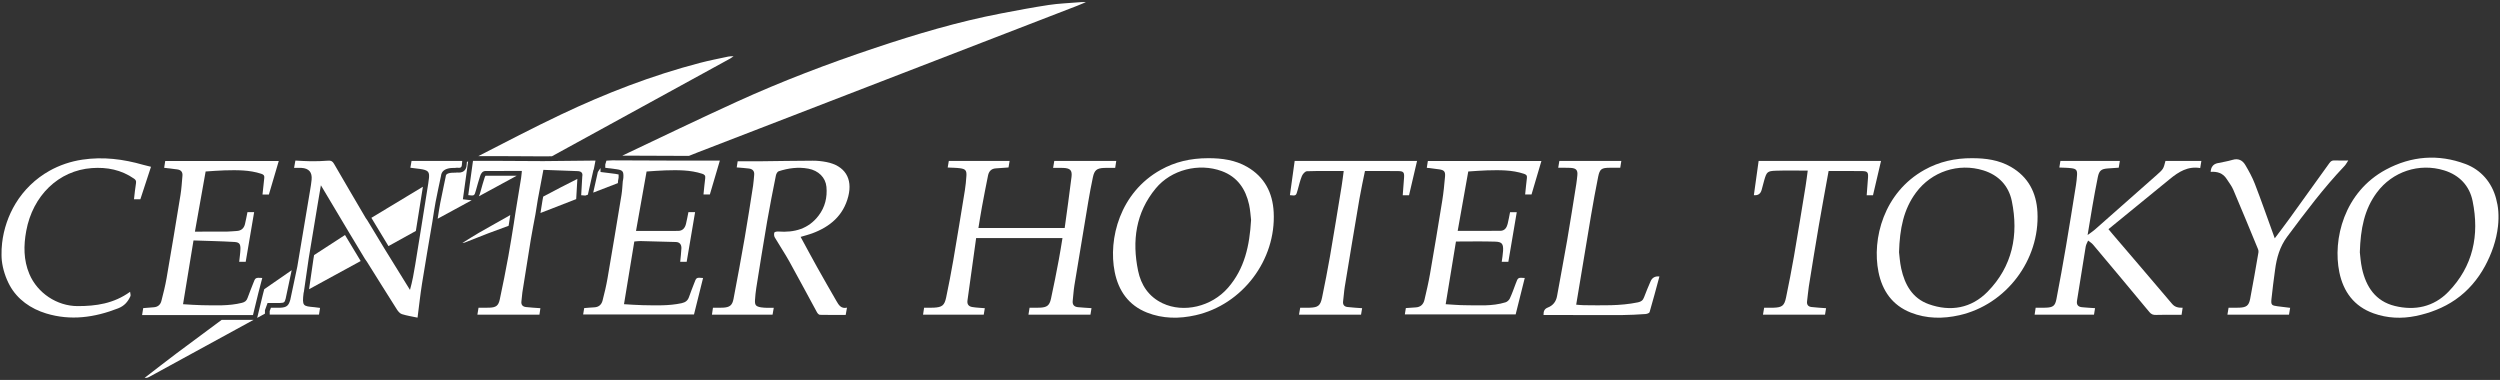
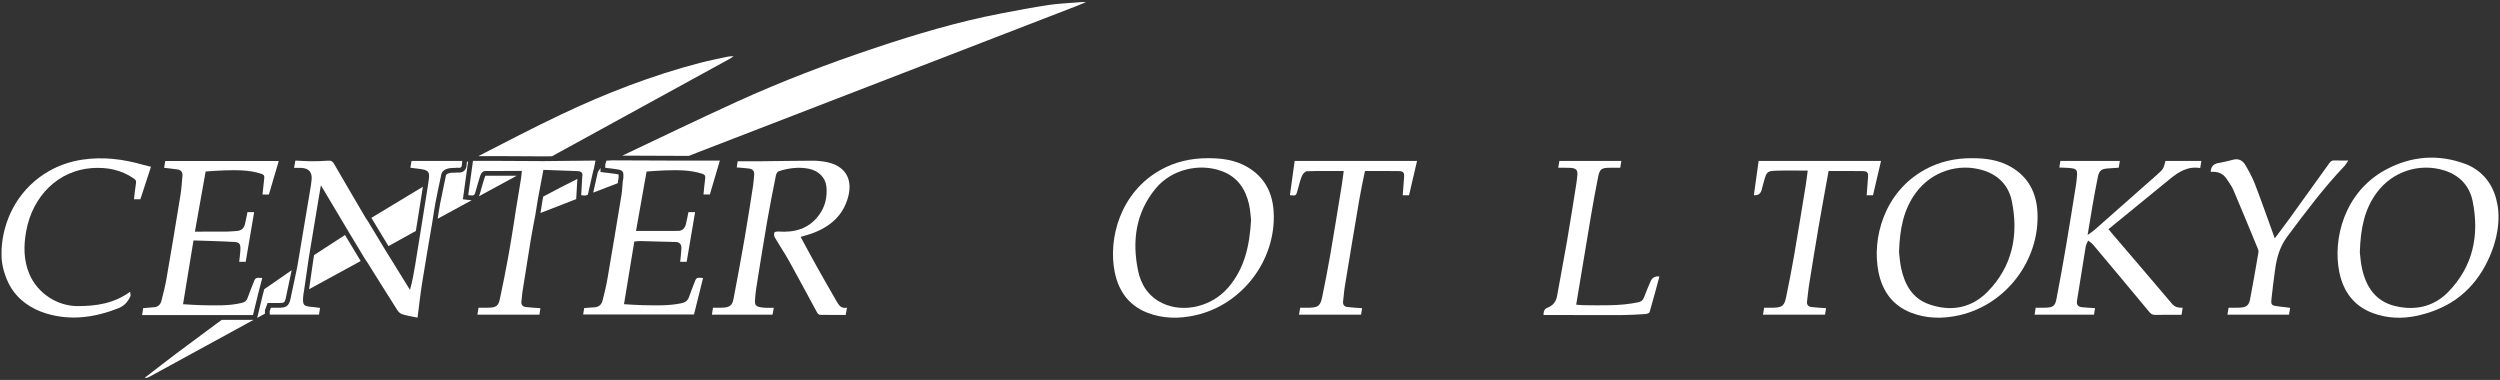
<svg xmlns="http://www.w3.org/2000/svg" id="_レイヤー_1" data-name="レイヤー 1" width="3152" viewBox="0 0 3152.126 479.055">
  <rect x="0" y="0" width="3152.126" height="479.055" fill="#333333" stroke="none" />
  <path d="M3149.581,285.296c-1.928,17.561-7.986,34.688-16.354,50.191-9.065,16.793-21.685,31.53-37.426,42.397-14.94,10.313-32.137,16.89-49.863,20.524-17.806,3.65-35.835,2.891-53.198-3.31-24.542-8.766-38.109-27.222-43.181-51.829-8.513-41.302,5.731-100.948,58.729-129.428,32.046-17.221,66.116-19.881,100.275-7.08,19.714,7.388,33.245,23.33,38.608,43.535,1.409,5.307,2.423,10.583,2.811,16.075.448,6.328.286,12.655-.402,18.927ZM2975.397,318.06c.554,4.284,1.002,12.632,2.796,20.682,5.138,23.066,17.041,41.037,41.306,47.014,25.319,6.237,49.05,1.121,67.329-17.626,31.342-32.141,39.579-71.696,30.756-114.68-3.942-19.204-16.548-32.66-35.893-38.645-31.465-9.734-65.261,1.539-84.851,27.946-15.75,21.231-20.562,45.632-21.442,75.309Z" fill="#fff" stroke-width="0" />
  <path d="M2.662,306.374c1.997-17.487,7.882-34.709,16.937-49.688,10.362-17.14,25.152-31.43,42.608-41.245,12.831-7.214,26.985-11.972,41.536-14.146,26.313-3.932,51.711-.701,76.921,6.547,3.477,1,7.021,1.769,9.728,2.443-4.509,13.763-8.919,27.224-13.412,40.935h-8.039c.832-6.951,1.417-13.697,2.54-20.352.478-2.831-.433-4.194-2.578-5.681-16.043-11.124-33.94-14.64-53.111-13.26-41.812,3.009-74.489,34.577-82.713,79.236-3.398,18.452-3.486,36.661,3.957,54.321,10.091,23.944,34.758,40.427,60.84,40.458,23.132.027,45.491-3.102,66.163-18.046.229,2.513.969,4.322.411,5.539-3.215,7.021-7.61,12.253-15.553,15.351-29.715,11.588-59.847,15.828-90.759,6.398-19.26-5.876-36.271-17.598-45.991-35.551-5.047-9.322-8.652-20.439-9.837-30.966-.257-2.288-.341-4.591-.386-6.893-.101-5.123.15-10.273.736-15.401Z" fill="#fff" stroke-width="0" />
-   <path d="M1241.69,388.58c-.438,2.666-.886,5.392-1.335,8.126h-76.524c.407-2.698.83-5.503,1.319-8.752,4.228,0,8.217.172,12.187-.033,10.532-.544,13.509-2.786,15.651-13.037,3.222-15.421,6.236-30.894,8.905-46.42,5.06-29.443,9.871-58.929,14.646-88.42.98-6.054,1.565-12.193,1.948-18.316.418-6.692-1.127-8.653-7.87-9.581-5.072-.699-10.25-.632-15.723-.924.482-2.842.942-5.556,1.406-8.291h76.666c-.444,2.64-.898,5.34-1.382,8.217-5.429.395-10.689.848-15.958,1.141-5.757.32-8.793,3.722-9.853,8.923-2.684,13.165-5.223,26.362-7.664,39.574-1.596,8.642-2.919,17.334-4.483,26.713h108.777c2.947-21.778,6.041-43.096,8.619-64.475,1.018-8.437-1.717-10.958-10.422-11.318-4.133-.171-8.278-.029-12.792-.029.56-3.328,1.017-6.052,1.47-8.745h78.147c-.422,2.736-.848,5.495-1.35,8.745-4.774,0-9.428-.168-14.065.036-9.09.399-12.151,2.836-14.034,11.74-2.162,10.224-4.097,20.504-5.831,30.809-5.92,35.193-11.765,70.398-17.497,105.622-1.038,6.382-1.349,12.878-2.112,19.308-.594,5.007,1.811,7.617,6.536,8.101,5.599.574,11.233.82,17.148,1.229-.444,2.739-.885,5.467-1.325,8.182h-78.161c.433-2.717.869-5.459,1.392-8.744,4.388,0,8.7.155,12.997-.032,8.818-.385,12.069-2.567,13.998-11.251,3.634-16.355,6.74-32.828,9.889-49.286,1.683-8.798,2.999-17.665,4.601-27.22h-108.857c-3.663,26.506-7.217,52.614-10.922,78.701-.69,4.858,1.638,7.474,5.852,8.202,5.203.898,10.54,1.028,16.006,1.507Z" fill="#fff" stroke-width="0" />
  <path d="M975.596,388.131c-.58,3.284-1.063,6.024-1.514,8.575h-76.433c.401-2.711.806-5.451,1.293-8.745,4.281,0,8.417.172,12.534-.036,8.541-.431,11.81-2.83,13.402-11.166,4.887-25.587,9.626-51.205,14.071-76.872,3.795-21.914,7.151-43.904,10.595-65.877.693-4.421.876-8.92,1.354-13.376.533-4.971-2.012-7.553-6.635-8.151-4.922-.636-9.891-.913-15.377-1.394.422-2.727.857-5.536,1.199-7.742,9.683,0,18.979.08,28.273-.016,22.138-.227,44.275-.669,66.412-.725,5.783-.015,11.661.603,17.338,1.725,22.986,4.543,33.199,20.488,27.46,43.192-6.133,24.261-23.026,38.418-45.651,46.772-4.492,1.658-9.177,2.795-14.464,4.38,6.913,12.705,13.585,25.235,20.509,37.625,8.094,14.482,16.353,28.873,24.654,43.238,2.868,4.963,5.828,10.084,13.323,8.37-.624,3.454-1.113,6.167-1.656,9.176-10.999,0-21.758.108-32.508-.144-1.271-.03-2.934-1.791-3.677-3.152-11.687-21.385-23.076-42.933-34.922-64.229-5.72-10.283-12.348-20.06-18.301-30.22-.968-1.652-1.159-4.316-.536-6.107.321-.923,3.257-1.438,4.951-1.313,20.268,1.498,38.088-3.221,50.909-20.152,8.073-10.661,11.026-22.947,9.819-36.166-1.068-11.7-9.968-20.582-22.878-22.957-12.741-2.344-25.23-.667-37.388,3.317-1.576.516-3.047,3.254-3.432,5.188-3.858,19.364-7.749,38.729-11.1,58.184-4.789,27.805-9.175,55.68-13.63,83.541-.812,5.076-1.316,10.219-1.634,15.351-.4,6.448,1.019,8.139,7.553,9.302,2.602.463,5.293.485,7.949.584,2.482.092,4.97.02,8.138.02Z" fill="#fff" stroke-width="0" />
  <path d="M555.987,221.996c-2.286,10.963-4.714,21.898-6.813,32.897-1.549,8.121-2.668,16.324-3.979,24.49-4.374,25.989-8.922,51.951-13.051,77.979-2.23,14.056-3.741,28.226-5.679,43.132-6.68-1.423-13.386-2.413-19.766-4.428-2.509-.793-4.794-3.559-6.326-5.968-12.628-19.862-25.051-39.854-37.55-59.797-.87-1.388-1.855-2.704-2.786-4.054-6.671-11.074-13.342-22.148-20.013-33.222-11.613-19.479-23.227-38.959-35.43-59.428-1.541,9.074-2.841,16.59-4.09,24.114-3.772,22.727-7.523,45.457-11.283,68.186-2.04,14.11-4.079,28.219-6.119,42.329-.103.315-.262.624-.301.947-2.112,17.191-.553,16.799,13.615,18.141,2.272.215,4.531.574,7.115.908-.486,3.103-.915,5.841-1.329,8.485h-62.143c0-1.383,0-2.96,0-4.537.477-1.313.955-2.626,1.52-4.182,2.217,0,4.311,0,6.406,0,1.817.006,3.638.091,5.451.003,7.862-.38,10.476-2.481,12.571-9.998,2.95-13.942,5.899-27.884,8.849-41.825,5.405-32.226,10.82-64.45,16.201-96.681.71-4.251,1.407-8.516,1.816-12.803.911-9.536-3.352-14.465-12.867-14.996-2.956-.165-5.929-.026-9.225-.026.591-3.347,1.073-6.071,1.628-9.214,6.619.304,13.061.817,19.506.84,7.312.025,14.648-.115,21.929-.725,3.741-.314,5.538.924,7.351,4.064,13.184,22.833,26.58,45.545,39.925,68.285.581.991,1.324,1.887,1.99,2.827,7.147,11.819,14.293,23.639,21.44,35.459,10.791,17.443,21.581,34.885,32.372,52.328,3.094-11.069,4.916-21.503,6.632-31.955,2.521-15.355,4.967-30.722,7.445-46.084,2.967-18.616,5.934-37.231,8.901-55.847.334-2.458.777-4.906.983-7.374.59-7.078-.922-9.154-7.922-10.686-2.582-.565-5.242-.776-7.87-1.125-2.441-.324-4.887-.617-7.709-.971.551-3.158,1.046-5.995,1.493-8.554h63.888c-.112,1.305-.248,2.895-.384,4.483-.103,6.19-5.005,3.419-7.974,4.254-2.777.158-5.626-.02-8.32.544-5.307,1.112-9.535,3.649-10.1,9.784Z" fill="#fff" stroke-width="0" />
  <path d="M2641.544,388.522c-.456,2.814-.899,5.546-1.327,8.184h-74.864c.386-2.593.785-5.274,1.302-8.741,4.303,0,8.576.14,12.837-.029,8.989-.358,11.696-2.193,13.372-10.9,4.232-21.992,8.213-44.036,11.976-66.113,4.405-25.845,8.504-51.742,12.655-77.63.682-4.252,1.13-8.562,1.354-12.862.298-5.724-1.041-7.551-6.79-8.325-5.068-.682-10.237-.615-15.57-.89.487-2.914.946-5.658,1.385-8.287h74.934c-.457,2.75-.927,5.576-1.412,8.493-4.921.335-9.551.588-14.168.977-7.795.656-10.486,2.718-12.137,10.677-2.561,12.346-4.74,24.772-6.927,37.192-2.035,11.557-3.867,23.149-6.01,36.055,3.676-2.723,6.563-4.556,9.099-6.788,26.083-22.951,52.145-45.925,78.128-68.988,8.471-7.519,8.358-7.646,10.938-17.617h45.266c-.451,2.759-.914,5.587-1.463,8.941-15.564-2.601-27.215,4.799-38.286,13.864-25.609,20.967-51.27,41.871-77.385,63.188,1.82,2.19,3.442,4.191,5.116,6.15,25.059,29.329,50.191,58.597,75.114,88.041,3.587,4.238,7.933,4.972,13.285,4.903-.437,2.936-.84,5.646-1.327,8.921-1.776,0-3.528,0-5.28,0-8.968.001-17.946-.239-26.899.12-3.692.148-6.033-.745-8.43-3.637-23.553-28.421-47.248-56.726-70.996-84.987-1.704-2.027-4.137-3.444-6.231-5.144-1.037,2.502-2.599,4.918-3.029,7.52-3.762,22.757-7.262,45.557-10.985,68.32-.839,5.133,1.38,7.671,6.142,8.186,5.419.587,10.878.805,16.613,1.204Z" fill="#fff" stroke-width="0" />
  <path d="M1523.427,199.44c17.166-.016,33.885,2.215,49.025,10.955,21.924,12.656,32.172,32.473,33.465,57.074,3.169,60.317-39.443,116.668-98.449,129.971-20.618,4.649-41.38,4.563-61.372-3.37-23.232-9.218-35.861-27.518-40.611-51.129-8.392-41.715,6.542-100.233,58.129-128.872,17.786-9.874,37.033-14.596,59.813-14.63ZM1577.424,277.254c-.634-5.088-.975-12.271-2.498-19.196-4.36-19.814-14.724-35.091-34.576-42.368-28.775-10.548-63.606-1.771-83.137,21.864-25.264,30.573-30.013,66.108-22.27,103.762,3.734,18.156,13.413,32.754,30.902,41.056,26.519,12.588,61.771,4.298,82.514-19.565,20.822-23.952,27.222-52.897,29.065-85.554Z" fill="#fff" stroke-width="0" />
  <path d="M2486.413,199.449c17.164-.027,33.885,2.198,49.025,10.936,21.923,12.653,32.183,32.465,33.476,57.069,3.171,60.327-39.412,116.653-98.432,129.98-20.616,4.655-41.376,4.567-61.37-3.359-23.236-9.211-35.866-27.509-40.625-51.117-8.396-41.654,6.493-100.216,58.109-128.881,18.604-10.332,38.652-14.741,59.816-14.628ZM2394.401,317.991c.55,4.275,1.007,12.619,2.781,20.674,4.462,20.265,14.051,37.453,34.662,44.836,27.618,9.892,53.78,5.146,74.238-15.716,31.266-31.885,39.311-71.457,30.523-114.261-3.944-19.211-16.509-32.677-35.84-38.697-31.411-9.782-65.262,1.462-84.882,27.861-15.767,21.216-20.601,45.615-21.482,75.303Z" fill="#fff" stroke-width="0" />
-   <path d="M1771.289,396.415c.372-2.333.788-4.94,1.275-7.992,4.059-.284,8.137-.661,12.224-.834,6.254-.264,9.897-3.776,11.237-9.483,2.539-10.81,5.073-21.642,6.972-32.575,5.34-30.742,10.48-61.52,15.43-92.327,1.631-10.149,2.666-20.411,3.546-30.657.552-6.433-1.267-8.201-7.759-9.084-4.93-.671-9.873-1.243-15.252-1.914.48-3.04.932-5.9,1.35-8.55h143.168c-4.211,14.267-8.262,27.994-12.449,42.18h-8.05c.738-7.039,1.366-13.941,2.227-20.814.386-3.081-.831-4.284-3.703-5.236-15.179-5.029-30.829-4.726-46.473-4.336-7.8.195-15.587.912-23.776,1.417-4.441,24.955-8.853,49.741-13.322,74.851,18.184,0,36.054.111,53.922-.068,5.311-.053,7.861-3.952,9.034-8.589,1.218-4.812,2.031-9.725,3.079-14.882h8.438c-3.542,20.9-7.058,41.647-10.605,62.575h-8.348c.602-4.717,1.451-9.235,1.701-13.786.474-8.646-1.273-11.369-9.695-11.645-16.426-.539-32.883-.158-49.719-.158-4.297,26.223-8.581,52.373-12.952,79.05,8.343.461,16.099,1.21,23.859,1.252,17.267.093,34.682,1.576,51.541-3.621,2.148-.662,4.504-2.76,5.45-4.8,2.852-6.148,5.124-12.57,7.495-18.932,2.833-7.603,2.776-7.624,11.351-6.978-3.758,15.037-7.511,30.054-11.482,45.938h-139.715Z" fill="#fff" stroke-width="0" />
  <path d="M287.083,397.28h-107.937c.517-3.214.937-5.822,1.417-8.807,4.406-.359,8.812-.79,13.229-1.059,5.199-.317,8.475-3.239,9.688-7.942,2.438-9.455,4.848-18.954,6.511-28.566,6.051-34.991,11.885-70.02,17.572-105.072,1.3-8.013,1.746-16.167,2.473-24.267.436-4.862-2.037-7.449-6.808-8.02-5.273-.631-10.542-1.287-16.259-1.987.475-3.036.923-5.898,1.343-8.576h143.16c-4.234,14.372-8.309,28.206-12.451,42.267h-8.059c.746-7.076,1.387-13.963,2.235-20.825.373-3.015-.699-4.307-3.629-5.28-15.176-5.039-30.822-4.739-46.462-4.358-7.805.19-15.597.91-23.845,1.418-4.432,24.887-8.844,49.664-13.507,75.845,13.674,0,26.871.064,40.067-.037,4.15-.032,8.294-.573,12.445-.762,5.773-.262,9.287-3.281,10.606-8.744,1.2-4.969,2.098-10.01,3.138-15.065h8.417c-3.554,20.916-7.074,41.635-10.638,62.609h-8.203c.549-5.419,1.407-10.754,1.548-16.108.164-6.227-1.359-8.502-7.593-8.869-17.056-1.005-34.152-1.322-51.57-1.922-4.509,27.495-8.796,53.63-13.186,80.401,8.231.451,15.964,1.15,23.705,1.242,16.947.2,33.952,1.188,50.666-3.001,3.546-.889,5.749-2.523,6.969-6.094,2.085-6.105,4.704-12.027,6.962-18.076,2.861-7.666,2.803-7.688,11.59-7.192-1.699,6.532-3.375,12.977-5.05,19.42-2.127,8.749-4.254,17.5-6.667,27.429h-31.877Z" fill="#fff" stroke-width="0" />
  <path d="M772.091,202.174c27.305.107,54.61.214,81.914.322,17.934,0,35.869,0,53.617,0-4.376,14.833-8.431,28.58-12.604,42.727h-8.027c.714-6.855,1.306-13.693,2.187-20.494.418-3.227-.638-4.625-3.793-5.654-15.195-4.954-30.833-4.688-46.476-4.265-7.79.21-15.566.922-23.661,1.426-4.462,25.082-8.872,49.867-13.33,74.923,17.929,0,35.515.064,53.1-.037,5.74-.033,8.665-3.749,9.914-8.866,1.176-4.821,2.025-9.722,3.061-14.802h8.428c-3.547,20.917-7.075,41.727-10.615,62.606h-8.166c.536-5.752,1.265-11.307,1.508-16.883.198-4.557-1.921-7.876-6.883-8.047-14.945-.514-29.896-.864-44.847-1.195-2.309-.051-4.628.332-7.654.57-4.274,26.01-8.566,52.126-12.988,79.031,8.072.44,15.777,1.104,23.491,1.23,16.455.268,32.929,1.015,49.233-2.514,4.942-1.07,7.812-3.425,9.366-8.157,1.858-5.659,4.237-11.146,6.304-16.739,2.808-7.598,2.773-7.611,11.296-6.855-3.745,15.046-7.488,30.089-11.434,45.946h-139.757c.397-2.433.822-5.037,1.306-8.002,4.27-.328,8.516-.765,12.774-.955,5.655-.253,9.08-3.491,10.378-8.508,2.406-9.298,4.646-18.672,6.277-28.13,6.032-34.996,11.842-70.031,17.588-105.075.935-5.702,1.126-11.525,1.661-17.292.246-1.437.633-2.866.714-4.311.464-8.302-.695-9.709-8.986-10.872-4.539-.637-9.096-1.152-13.841-1.746v-4.122c.451-1.524.902-3.049,1.443-4.877,2.388-.122,4.946-.253,7.505-.384Z" fill="#fff" stroke-width="0" />
  <path d="M2887.528,388.112c-.542,3.276-.973,5.885-1.421,8.595h-77.646c.444-2.718.904-5.538,1.427-8.745,4.778,0,9.264.164,13.734-.035,8.671-.386,11.838-2.582,13.464-11,3.772-19.533,7.072-39.156,10.482-58.757.213-1.225.016-2.684-.462-3.841-10.353-25.085-20.647-50.196-31.289-75.16-2.056-4.822-5.494-9.062-8.338-13.543-4.697-7.4-11.873-9.566-20.157-8.937q.55-9.237,8.667-10.964c6.337-1.354,12.785-2.343,18.973-4.196,7.367-2.206,12.601.693,16.037,6.489,4.546,7.668,8.888,15.601,12.087,23.892,8.047,20.86,15.405,41.984,23.037,63.003.552,1.52,1.095,3.042,2.005,5.574,6.419-8.583,12.434-16.408,18.217-24.401,16.946-23.418,33.836-46.876,50.629-70.403,1.721-2.411,3.404-3.571,6.462-3.413,5.303.274,10.631.076,17.354.076-1.921,2.865-3.019,5.142-4.679,6.885-26.436,27.756-49.295,58.363-72.176,89.002-9.463,12.672-13.413,26.789-15.407,41.882-1.629,12.337-3.345,24.671-4.576,37.051-.724,7.28.312,8.062,7.768,8.992,5.087.635,10.176,1.257,15.805,1.952Z" fill="#fff" stroke-width="0" />
  <path d="M2305.594,215.635c-4.041,22.449-8.395,45.741-12.395,69.094-4.374,25.529-8.476,51.106-12.57,76.682-.97,6.06-1.3,12.219-2.17,18.297-.63,4.399,1.385,6.854,5.4,7.361,6.074.767,12.213,1.02,18.56,1.509-.449,2.745-.899,5.498-1.33,8.129h-78.232c.47-2.77.934-5.502,1.481-8.725,4.051,0,8.03.107,12.002-.021,10.61-.342,13.488-2.513,15.623-12.949,3.523-17.225,6.967-34.475,9.96-51.797,5.087-29.436,9.83-58.931,14.643-88.414,1.069-6.55,1.826-13.15,2.721-19.681-13.469,0-26.734-.349-39.971.108-10.977.379-11.827,1.482-14.92,12.186-1.151,3.983-2.135,8.013-3.219,12.015q-2.022,7.469-9.805,6.656c2.004-14.394,4.009-28.791,6.009-43.153h154.32c-3.349,14.314-6.707,28.666-10.126,43.283h-7.948c.575-7.556,1.195-14.941,1.682-22.335.421-6.392-.654-8.032-6.896-8.158-13.797-.278-27.604-.086-42.819-.086Z" fill="#fff" stroke-width="0" />
  <path d="M1717.435,388.577c-.461,2.757-.922,5.511-1.36,8.129h-78.229c.478-2.772.95-5.509,1.505-8.725,4.09,0,8.068.107,12.038-.021,10.567-.34,13.438-2.522,15.58-12.998,3.522-17.226,6.964-34.476,9.959-51.798,5.09-29.436,9.838-58.932,14.653-88.415,1.07-6.55,1.821-13.151,2.636-19.129-15.575,0-31.007-.248-46.412.276-2.225.076-5.251,3.478-6.292,6.004-2.323,5.638-3.676,11.68-5.331,17.583-2.089,7.449-2.049,7.46-9.802,6.592,2.004-14.399,4.009-28.802,6.005-43.144h154.301c-3.323,14.228-6.689,28.641-10.112,43.296h-7.947c.579-7.604,1.204-14.994,1.687-22.392.415-6.358-.679-7.993-6.949-8.118-13.796-.274-27.601-.085-42.355-.085-2.177,10.848-4.869,22.757-6.921,34.776-6.343,37.147-12.485,74.329-18.591,111.516-.967,5.891-1.213,11.897-2.043,17.815-.618,4.405,1.415,6.838,5.429,7.339,6.075.758,12.213,1.013,18.55,1.499Z" fill="#fff" stroke-width="0" />
  <path d="M748.464,213.967c.031-.08.067-.157.1-.236.012-.029.024-.06.03-.091.002-.011.004-.023.006-.034.037-.132.151-.369.151-.369.669-3.491,1.339-6.982,2.056-10.722-2.102,0-4.086-.017-6.07.003-19.918.202-39.836.41-59.752.616-17.46-.097-34.921-.219-52.382-.282-12.121-.044-24.242-.009-36.232-.009-1.995,14.442-3.98,28.817-5.968,43.19,7.771.94,7.723.926,9.716-6.215,1.692-6.061,3.363-12.136,5.332-18.11,1.07-3.246,3.009-6.125,6.997-6.14,15.11-.061,30.219-.025,45.523-.025-.032.393-.124,1.512-.216,2.63-.239,2.12-.391,4.253-.731,6.356-2.314,14.298-4.668,28.59-7.009,42.884-.755,4.958-1.511,9.917-2.266,14.874-2.247,13.581-4.282,27.203-6.792,40.736-3.385,18.251-6.892,36.487-10.842,54.622-1.741,7.991-4.931,10.005-13.049,10.286-4.474.155-8.958.028-13.728.028-.519,3.196-.975,6.002-1.42,8.745h78.226c.412-2.783.814-5.502,1.204-8.14-6.333-.475-12.305-.723-18.222-1.434-4.274-.514-6.391-3.029-5.65-7.643.578-3.599.583-7.29,1.148-10.892,3.471-22.133,6.948-44.266,10.595-66.37,1.75-10.609,3.877-21.156,5.834-31.731,1.02-6.346,2.04-12.692,3.06-19.039,2.304-12.276,4.609-24.552,7.002-37.303,14.898.537,29.132.981,43.357,1.605,4.011.176,6.674,1.997,5.683,6.666-.451,7.797-.902,15.593-1.373,23.732,1.74.135,3.48.271,5.219.407,1.073-.37,2.146-.741,3.22-1.111,2.321-10.334,4.643-20.668,6.964-31.002.086-.128.171-.256.257-.384.007-.033.011-.066.024-.099Z" fill="#fff" stroke-width="0" />
-   <path d="M2044.237,202.931c-.427,2.721-.856,5.45-1.347,8.575-4.493,0-8.966-.026-13.437.005-10.128.071-12.448,1.586-14.403,11.323-3.23,16.091-6.194,32.241-8.934,48.422-6.341,37.451-12.481,74.935-18.783,112.89,3.255.228,6.493.633,9.734.654,22.779.147,45.593,1.096,68.135-3.6,3.98-.829,6.316-2.497,7.712-6.427,2.381-6.699,5.365-13.184,8.076-19.767q3.022-7.338,11.295-6.428c-4.079,15.036-8.048,30.08-12.419,45.008-.36,1.228-3.411,2.245-5.275,2.364-9.792.623-19.605,1.248-29.412,1.28-31.776.103-63.553-.053-95.33-.109-1.147-.002-2.294,0-3.684,0-.039-4.486.832-7.602,5.479-9.412,6.39-2.49,10.319-7.366,11.57-14.429,4.136-23.356,8.668-46.643,12.693-70.018,4.081-23.704,7.759-47.478,11.565-71.229.578-3.603.936-7.244,1.318-10.876.676-6.441-1.338-8.92-7.791-9.449-2.65-.217-5.324-.166-7.987-.195-2.642-.029-5.285-.006-8.335-.006.527-3.147.986-5.881,1.437-8.575h78.122Z" fill="#fff" stroke-width="0" />
+   <path d="M2044.237,202.931c-.427,2.721-.856,5.45-1.347,8.575-4.493,0-8.966-.026-13.437.005-10.128.071-12.448,1.586-14.403,11.323-3.23,16.091-6.194,32.241-8.934,48.422-6.341,37.451-12.481,74.935-18.783,112.89,3.255.228,6.493.633,9.734.654,22.779.147,45.593,1.096,68.135-3.6,3.98-.829,6.316-2.497,7.712-6.427,2.381-6.699,5.365-13.184,8.076-19.767q3.022-7.338,11.295-6.428c-4.079,15.036-8.048,30.08-12.419,45.008-.36,1.228-3.411,2.245-5.275,2.364-9.792.623-19.605,1.248-29.412,1.28-31.776.103-63.553-.053-95.33-.109-1.147-.002-2.294,0-3.684,0-.039-4.486.832-7.602,5.479-9.412,6.39-2.49,10.319-7.366,11.57-14.429,4.136-23.356,8.668-46.643,12.693-70.018,4.081-23.704,7.759-47.478,11.565-71.229.578-3.603.936-7.244,1.318-10.876.676-6.441-1.338-8.92-7.791-9.449-2.65-.217-5.324-.166-7.987-.195-2.642-.029-5.285-.006-8.335-.006.527-3.147.986-5.881,1.437-8.575Z" fill="#fff" stroke-width="0" />
  <path d="M279.464,403.28c-18.914,14.018-37.871,27.98-56.703,42.107-13.592,10.196-26.964,20.683-40.434,31.039,2.316.263,4.153-.321,5.816-1.226,14.465-7.868,28.894-15.803,43.343-23.701,29.412-16.077,58.827-32.147,88.242-48.219h-40.264Z" fill="#fff" stroke-width="0" />
  <path d="M334.06,391.113l3.316-9.126h10.61c.618.002,1.218.012,1.817.022,1.181.02,2.297.038,3.345-.012,5.213-.252,5.664-.562,7.03-5.436l7.586-35.856c-11.534,7.962-23.055,15.941-34.578,23.917l-1.753,6.739-7.153,29.43c3.26-1.781,6.519-3.562,9.779-5.344v-4.334Z" fill="#fff" stroke-width="0" />
  <path d="M925.096,70.839c.345-.265.69-.531.174-.134.645-.107.194-.032-.258.043,0,0,.084.091.084.091Z" fill="#fff" stroke-width="0" />
  <path d="M583.068,306.312c-.385.299-.769.597.028-.022-.97.189-.505.099-.041.008,0,0,.012.014.012.014Z" fill="#fff" stroke-width="0" />
  <path d="M489.685,310.093l.121.196c11.506-6.369,23.012-12.738,34.518-19.106l1.827-11.39,7.064-44.322c-.501.293-1.008.576-1.505.876-21.16,12.754-42.31,25.525-63.462,38.292l21.438,35.454Z" fill="#fff" stroke-width="0" />
  <path d="M434.99,296.292c-12.99,8.433-25.98,16.867-38.973,25.295l-.864,5.227-5.467,37.82c21.694-11.837,43.387-23.675,65.081-35.512l-19.777-32.83Z" fill="#fff" stroke-width="0" />
  <g>
    <path d="M651.36,221.651c.004-.037.01-.072.015-.109l-5.889-.002c-10.836-.007-22.039-.015-33.013.03-.217,0-.302.032-.303.032h0s-.48.348-1.02,1.987c-1.789,5.43-3.371,11.103-4.901,16.59l-.388,1.391c-.648,2.323-1.211,4.29-2.068,5.933,15.854-8.619,31.711-17.235,47.567-25.851Z" fill="#fff" stroke-width="0" />
    <path d="M882.243,79.361c-60.466,15.815-118.547,38.28-174.873,65.014-35.145,16.681-69.647,34.71-104.279,52.467,1.474-.001,2.943-.001,4.42-.003,8.342-.007,16.728-.016,25.114.015,12.188.044,24.375.117,36.562.19l15.831.092,10.899-.114c74.941-41.073,149.887-82.137,224.816-123.231,1.475-.809,2.771-1.942,4.141-2.941-2.224.125-4.498.015-6.649.476-12.018,2.574-24.101,4.927-35.983,8.035Z" fill="#fff" stroke-width="0" />
    <path d="M589.683,251.992l-6.06-.732,6.613-47.85c-.52.265-1.039.532-1.559.797l-.303,3.536c-.097,3.188-1.105,5.695-3,7.456-2.852,2.651-6.345,2.454-8.434,2.335-.342-.02-.845-.044-1.086-.04l-.455.128-.654.037c-.939.053-1.887.073-2.834.091-1.693.032-3.293.063-4.596.336-5.042,1.056-5.216,2.944-5.356,4.461l-.101.674c-.689,3.307-1.392,6.612-2.095,9.917-1.594,7.499-3.243,15.253-4.698,22.879-1.05,5.506-1.921,11.198-2.764,16.703-.156,1.018-.318,2.035-.475,3.053,14.289-7.776,28.577-15.554,42.868-23.326-1.479-.035-3.114-.226-5.014-.455Z" fill="#fff" stroke-width="0" />
  </g>
-   <path d="M641.286,284.664c.182-1.118.359-2.236.544-3.354l1.548-10.16c-13.116,7.376-26.25,14.722-39.295,22.22-7.13,4.099-14.026,8.605-21.027,12.927l.012.014c.969-.16,2.002-.155,2.897-.504,9.736-3.796,19.415-7.741,29.181-11.458,8.684-3.305,17.416-6.487,26.14-9.685Z" fill="#fff" stroke-width="0" />
  <path d="M727.962,225.56c-7.102,3.592-14.207,7.177-21.273,10.839-7.29,3.778-14.544,7.626-21.8,11.47l-.867,4.619-2.583,16.06c15.021-5.824,30.034-11.667,45.048-17.509l1.474-25.478Z" fill="#fff" stroke-width="0" />
  <path d="M779.283,227.932l.06-.457c.088-.514.19-1.026.294-1.539.16-.791.311-1.538.342-2.095.121-2.167.079-3.281.014-3.85-.55-.177-1.652-.439-3.842-.747-3.061-.429-6.1-.798-9.316-1.19-1.464-.178-2.942-.357-4.438-.545l-5.254-.659v-5.001l-3.351,5.007-5.841,26.002c10.365-3.993,20.73-7.986,31.096-11.98.077-.983.145-1.967.236-2.947Z" fill="#fff" stroke-width="0" />
  <path d="M1359.519,2.933c-12.374,1.061-24.848,1.46-37.101,3.315-20.088,3.041-40.072,6.822-60.03,10.649-54.279,10.41-107.123,26.155-159.445,43.654-59.071,19.756-117.271,41.905-173.943,67.732-48.386,22.051-96.285,45.167-144.341,67.941l69.37.272h14.717c3.656-1.483,7.317-2.953,10.996-4.376,76.627-29.626,153.273-59.207,229.91-88.807,82.672-31.932,165.342-63.868,248.005-95.82,3.864-1.493,7.66-3.161,11.487-4.748-3.38-.379-6.501-.08-9.625.188Z" fill="#fff" stroke-width="0" />
</svg>